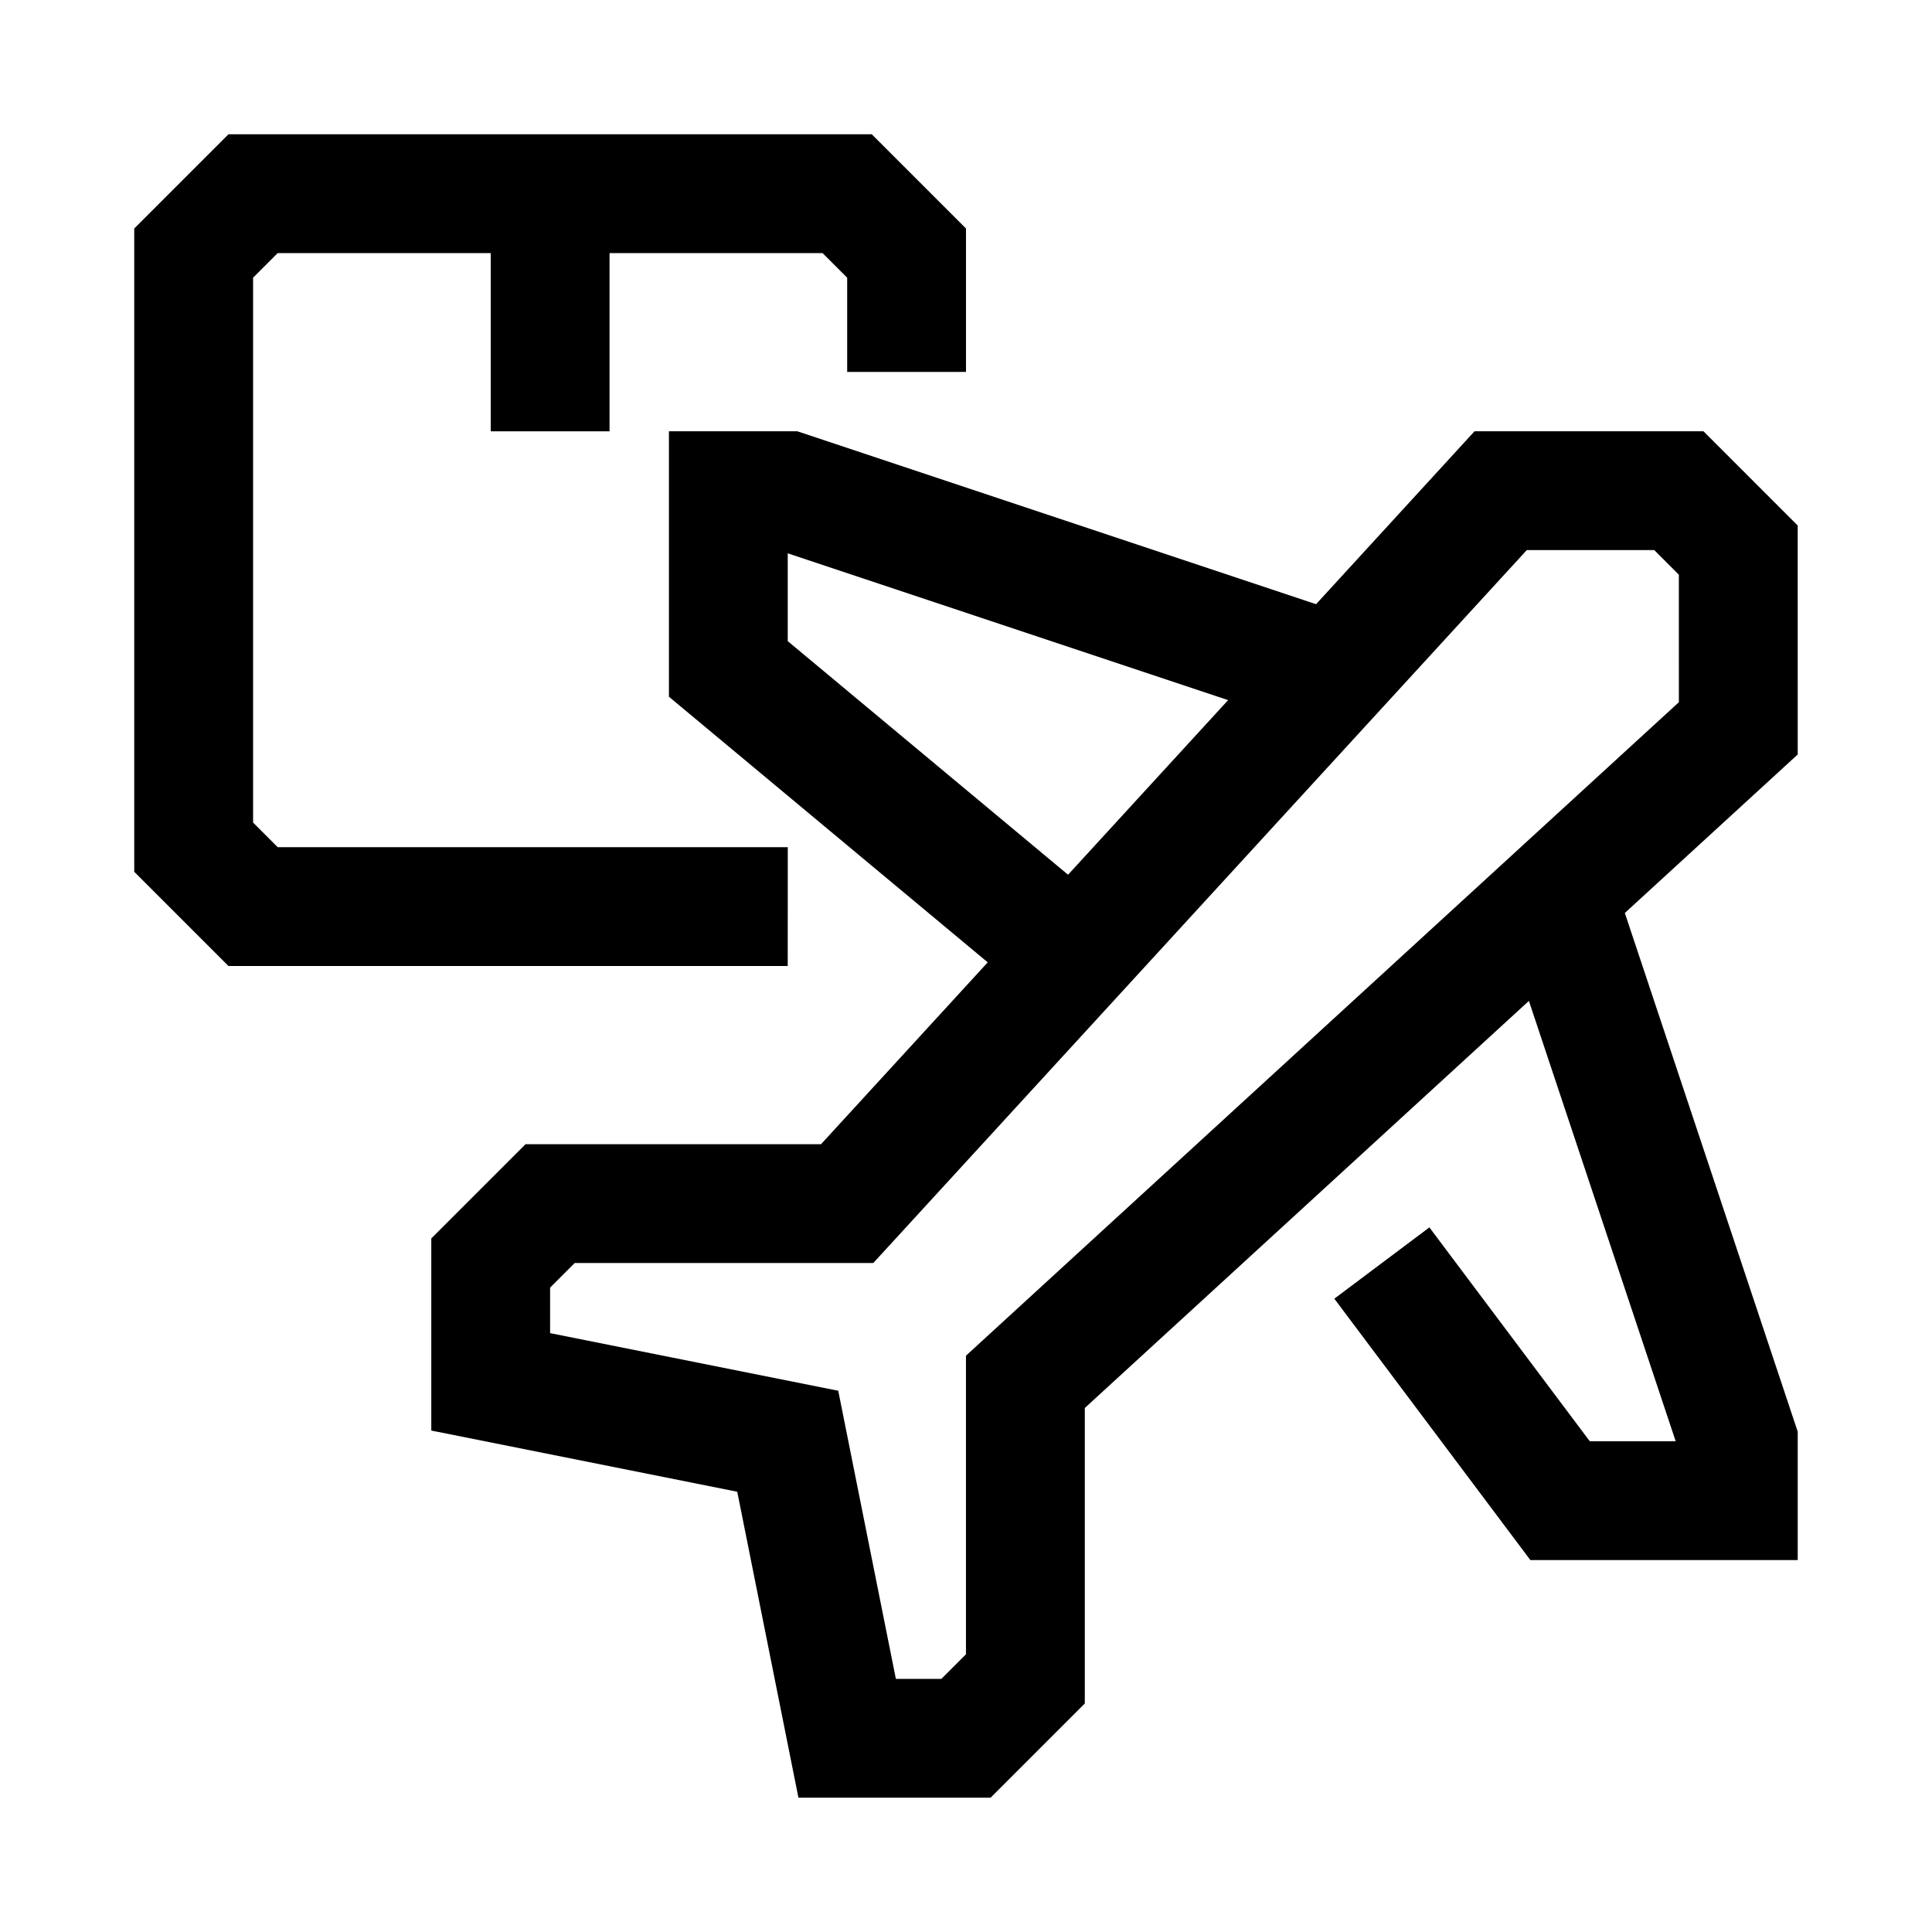
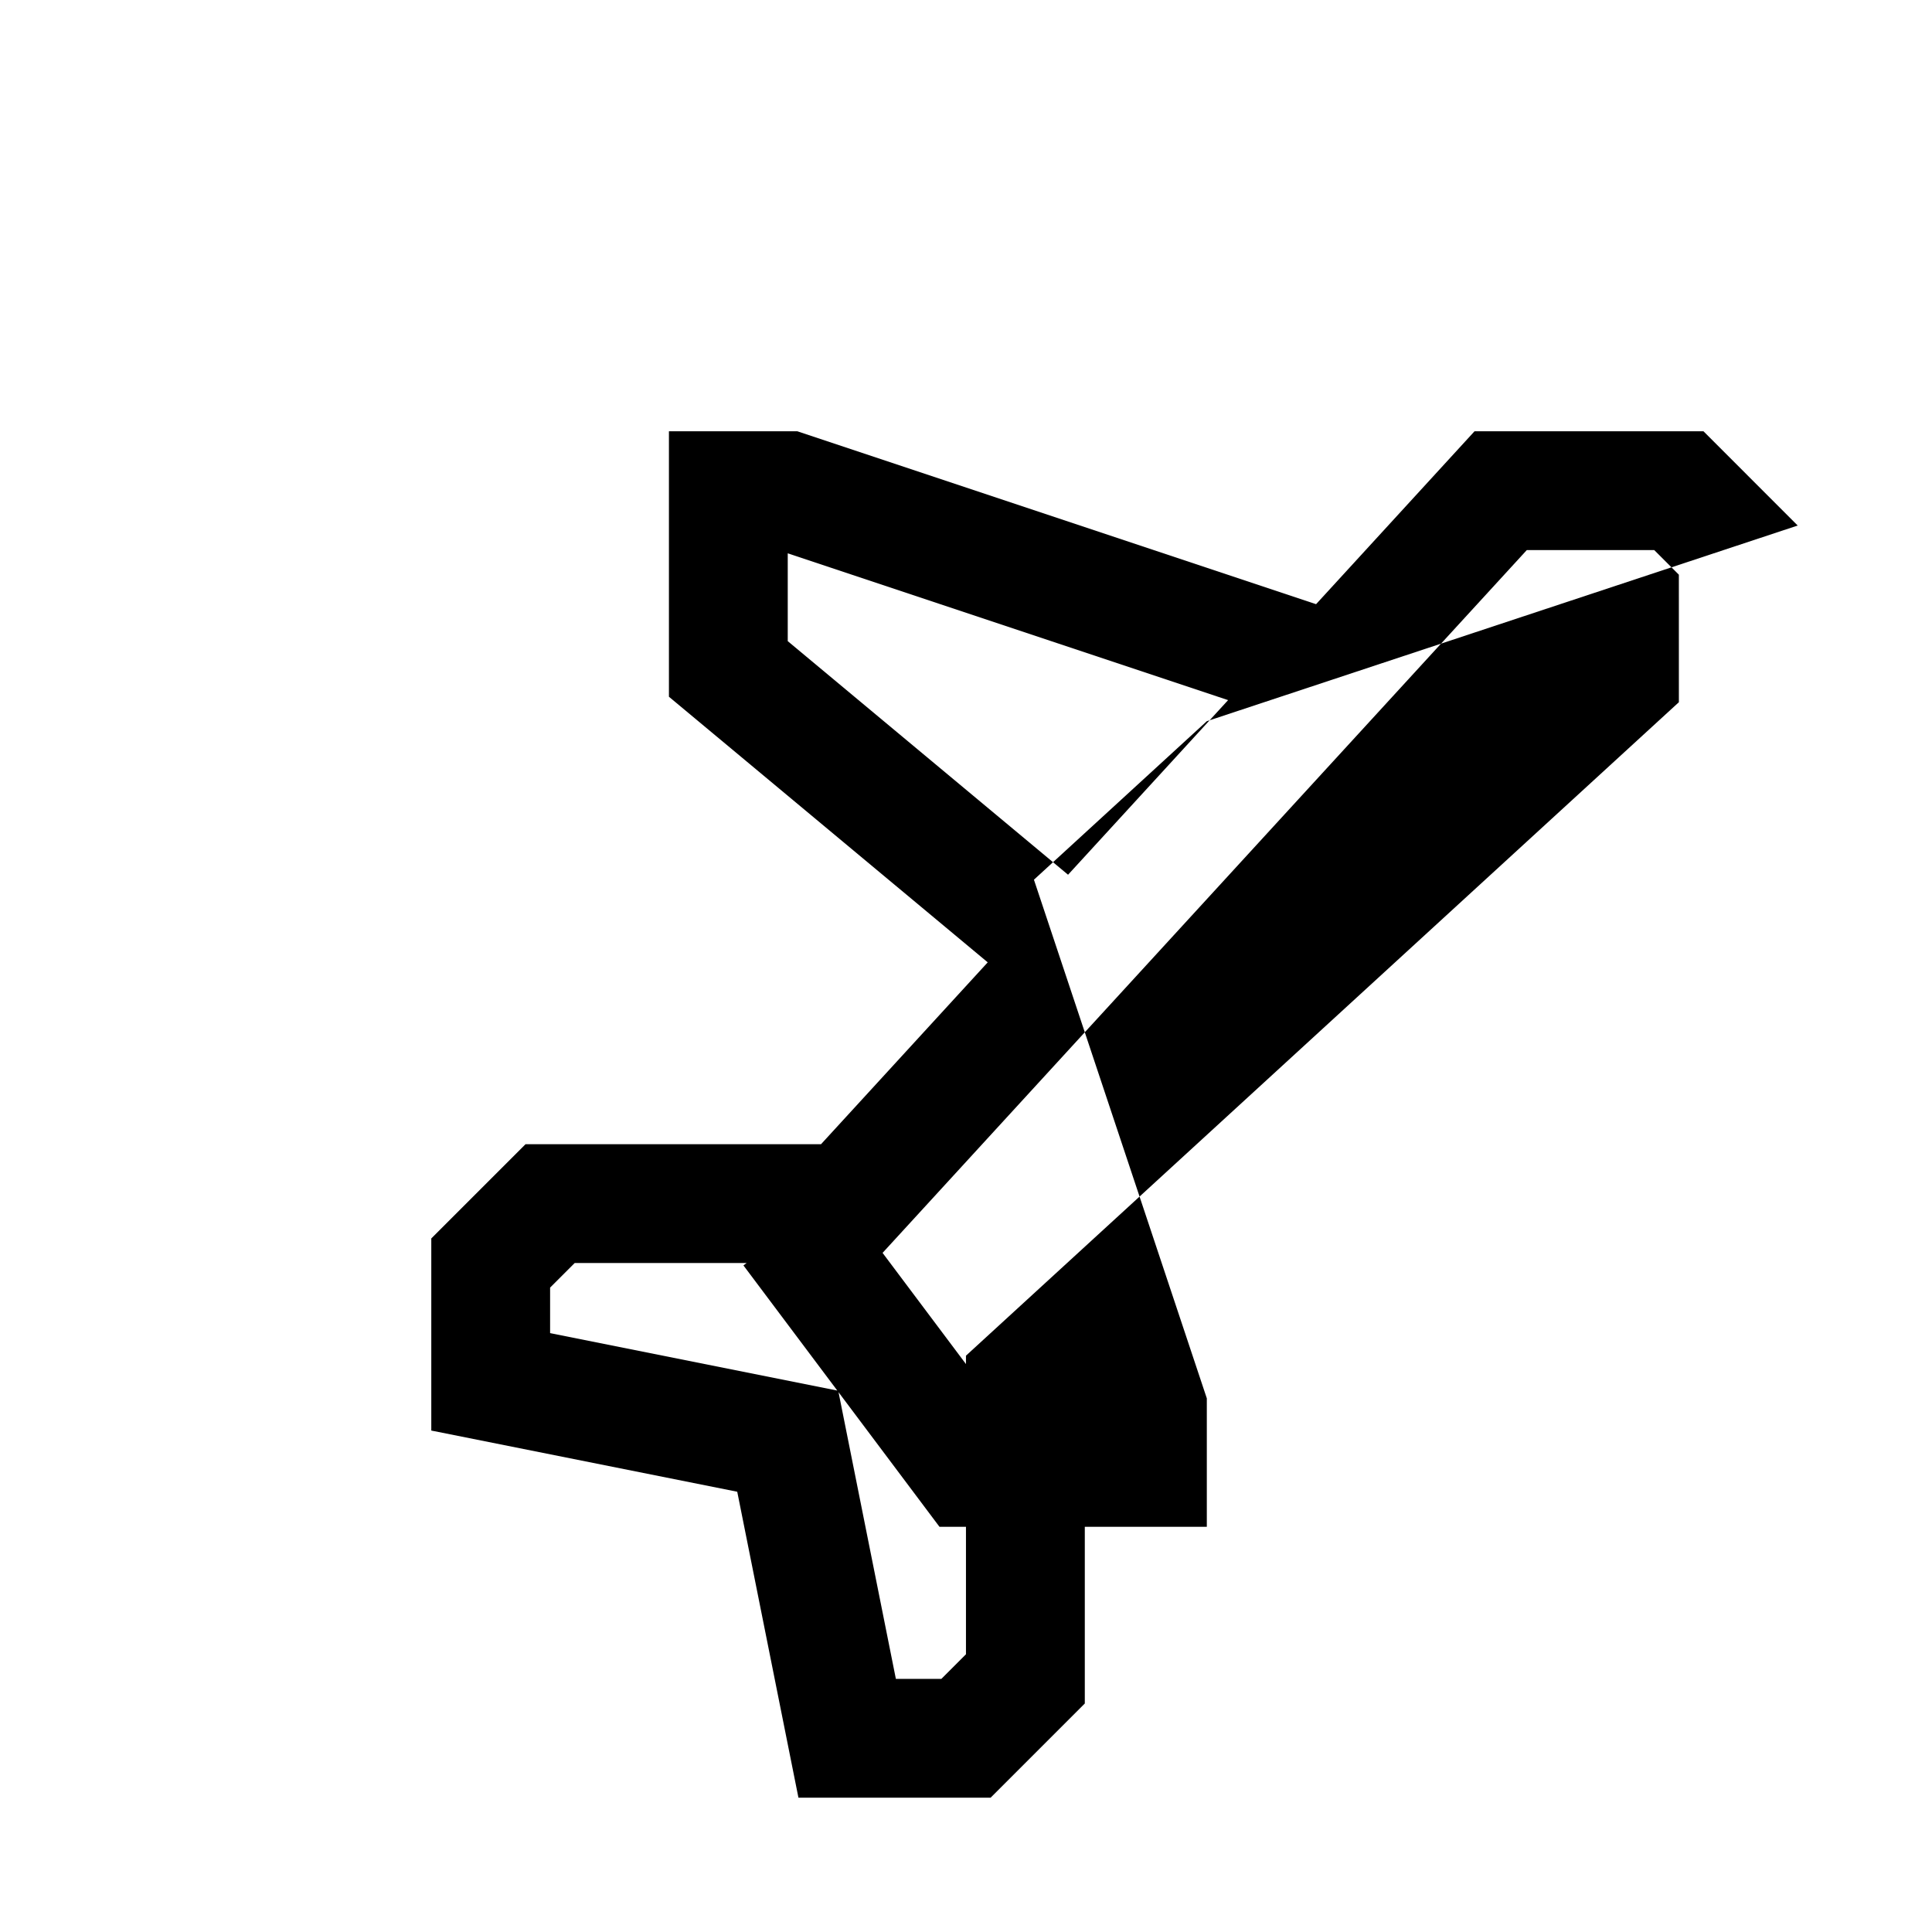
<svg xmlns="http://www.w3.org/2000/svg" fill="#000000" width="800px" height="800px" version="1.1" viewBox="144 144 512 512">
  <g>
-     <path d="m620.41 283.27-24.969-24.973h-60.68l-41.988 45.816-137.46-45.816h-34.039v70.344l84.484 70.391-44.18 48.195h-78.309l-24.973 24.969v50.918l81.082 16.215 16.219 81.082h50.918l24.969-24.969v-78.312l117.69-107.88 38.902 116.7h-22.766l-42.508-56.68-25.191 18.895 51.953 69.273h70.848v-34.039l-45.816-137.45 45.816-42.004zm-267.65 30.637v-23.27l116.7 38.902-42.414 46.273zm236.16 16.184-188.93 173.18v79.129l-6.516 6.519h-12.059l-15.273-76.359-76.359-15.27v-12.059l6.519-6.519h79.129l173.18-188.93h33.785l6.519 6.519z" />
-     <path d="m352.77 368.51h-135.18l-6.519-6.519v-144.4l6.519-6.519h56.457v47.23h31.488v-47.23h56.457l6.519 6.519v24.969h31.488v-38.008l-24.973-24.969h-170.48l-24.969 24.969v170.48l24.969 24.973h148.21z" />
+     <path d="m620.41 283.27-24.969-24.973h-60.68l-41.988 45.816-137.46-45.816h-34.039v70.344l84.484 70.391-44.18 48.195h-78.309l-24.973 24.969v50.918l81.082 16.215 16.219 81.082h50.918l24.969-24.969v-78.312h-22.766l-42.508-56.68-25.191 18.895 51.953 69.273h70.848v-34.039l-45.816-137.45 45.816-42.004zm-267.65 30.637v-23.27l116.7 38.902-42.414 46.273zm236.16 16.184-188.93 173.18v79.129l-6.516 6.519h-12.059l-15.273-76.359-76.359-15.27v-12.059l6.519-6.519h79.129l173.18-188.93h33.785l6.519 6.519z" />
  </g>
</svg>